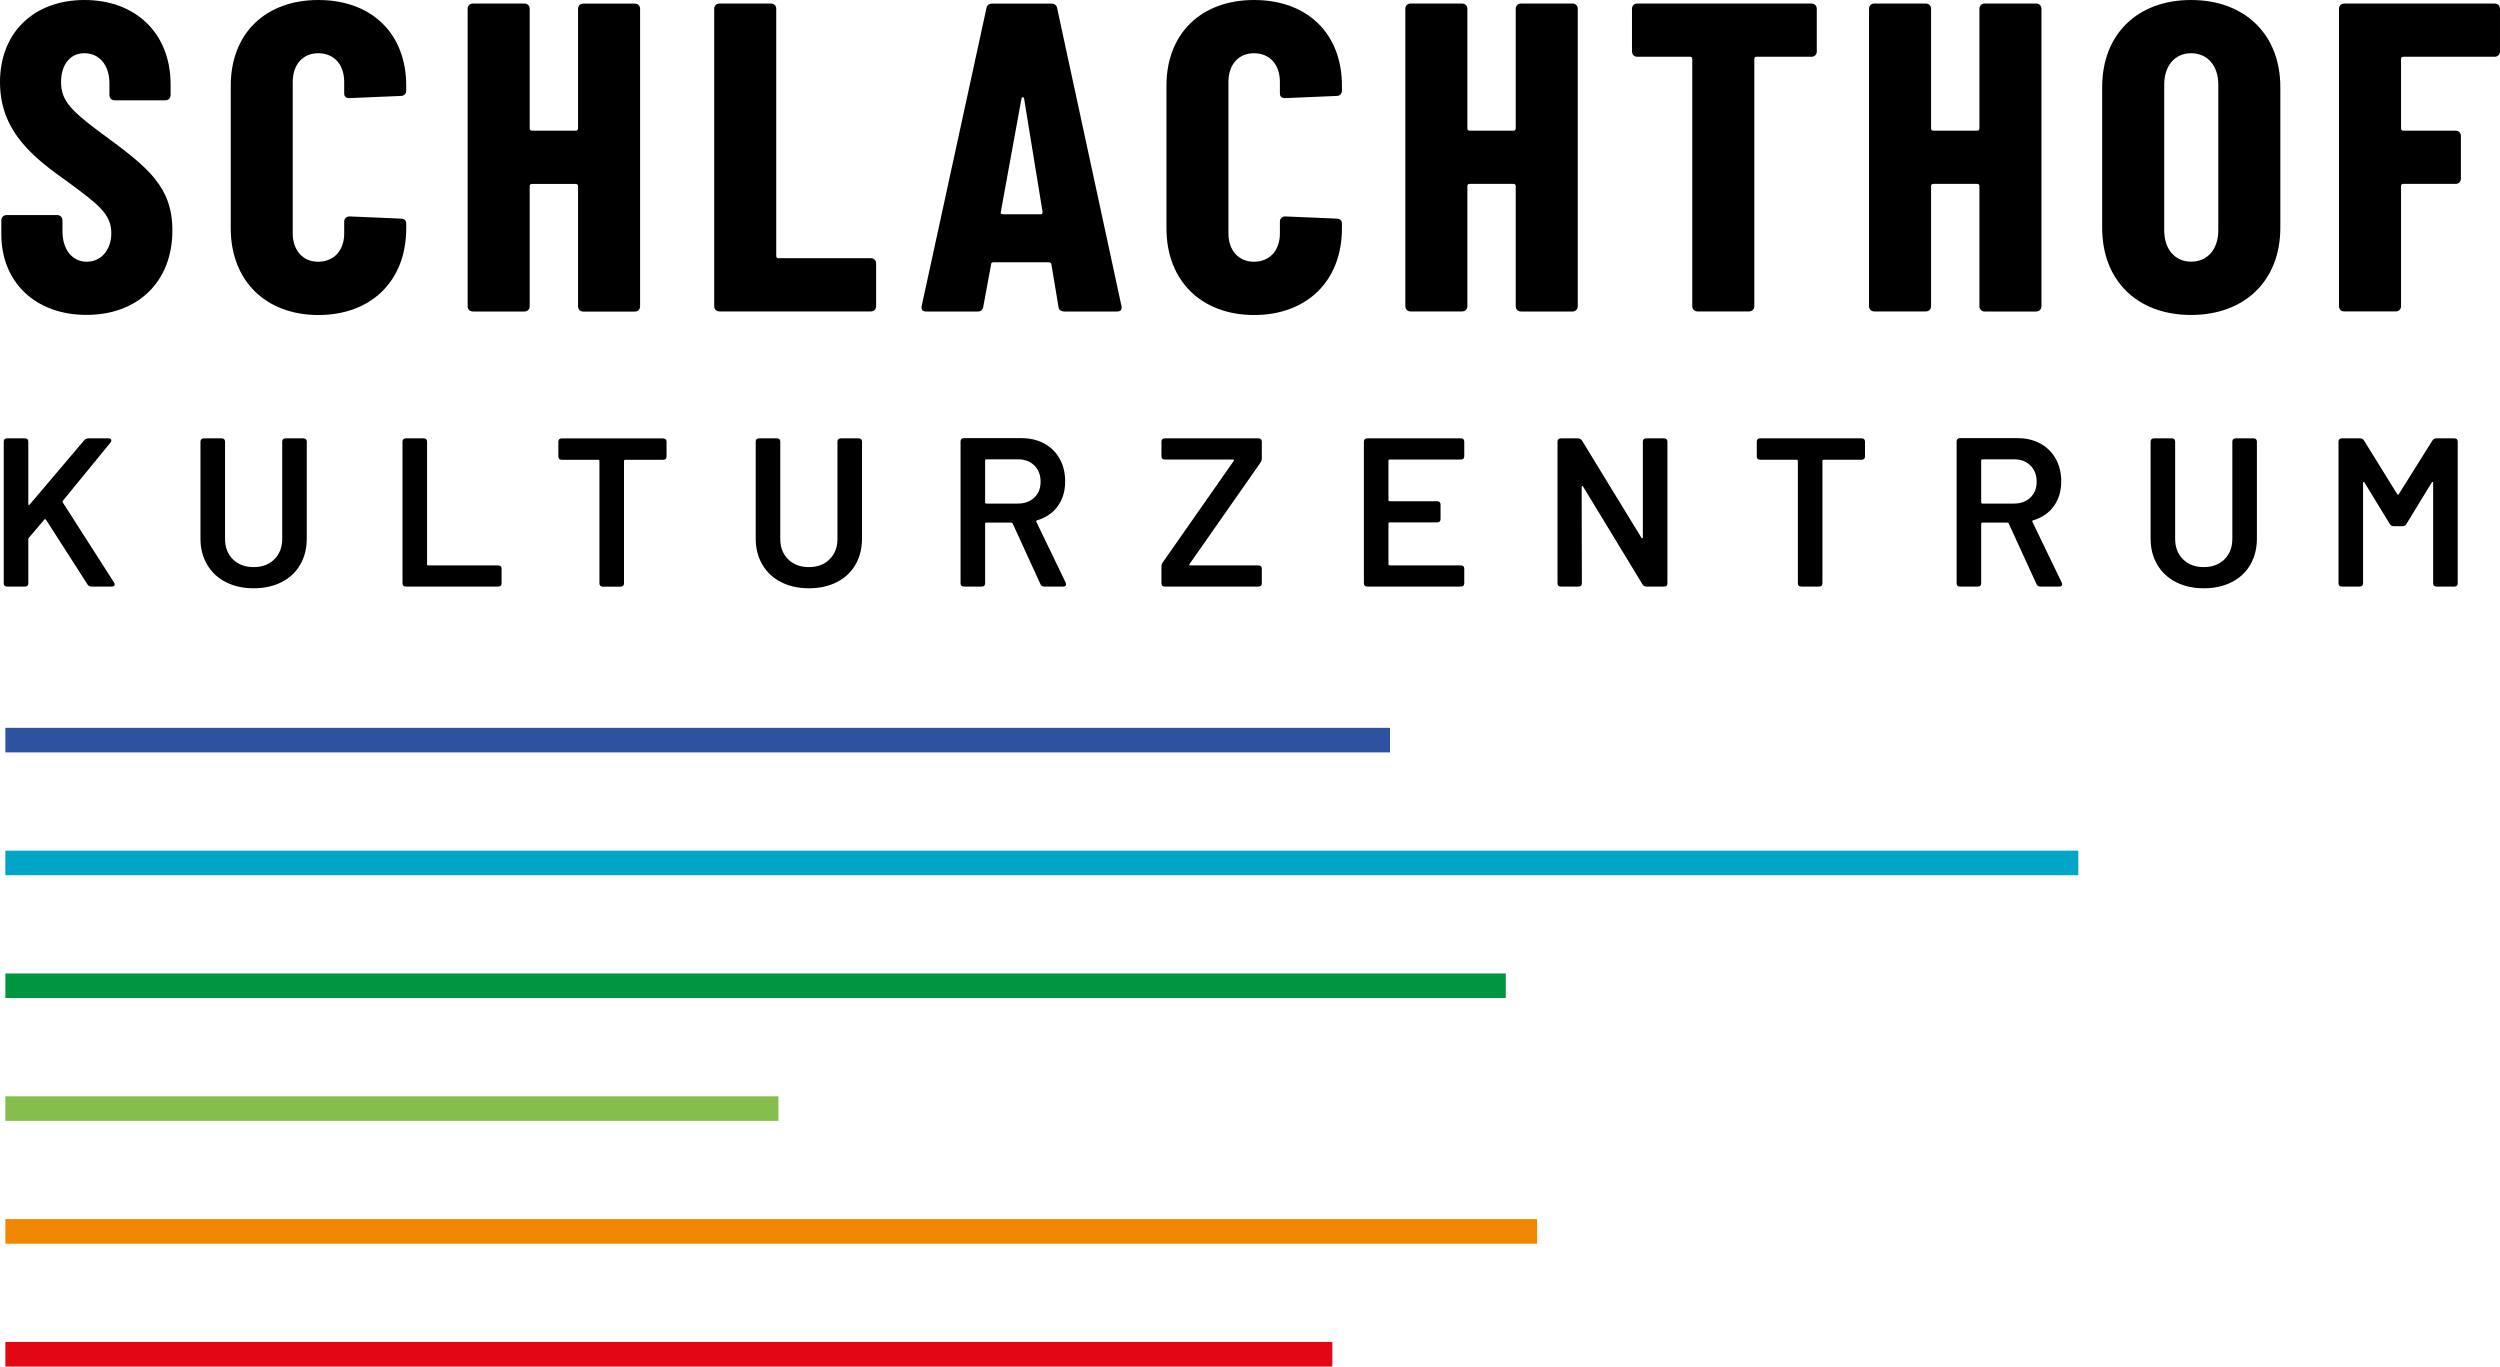
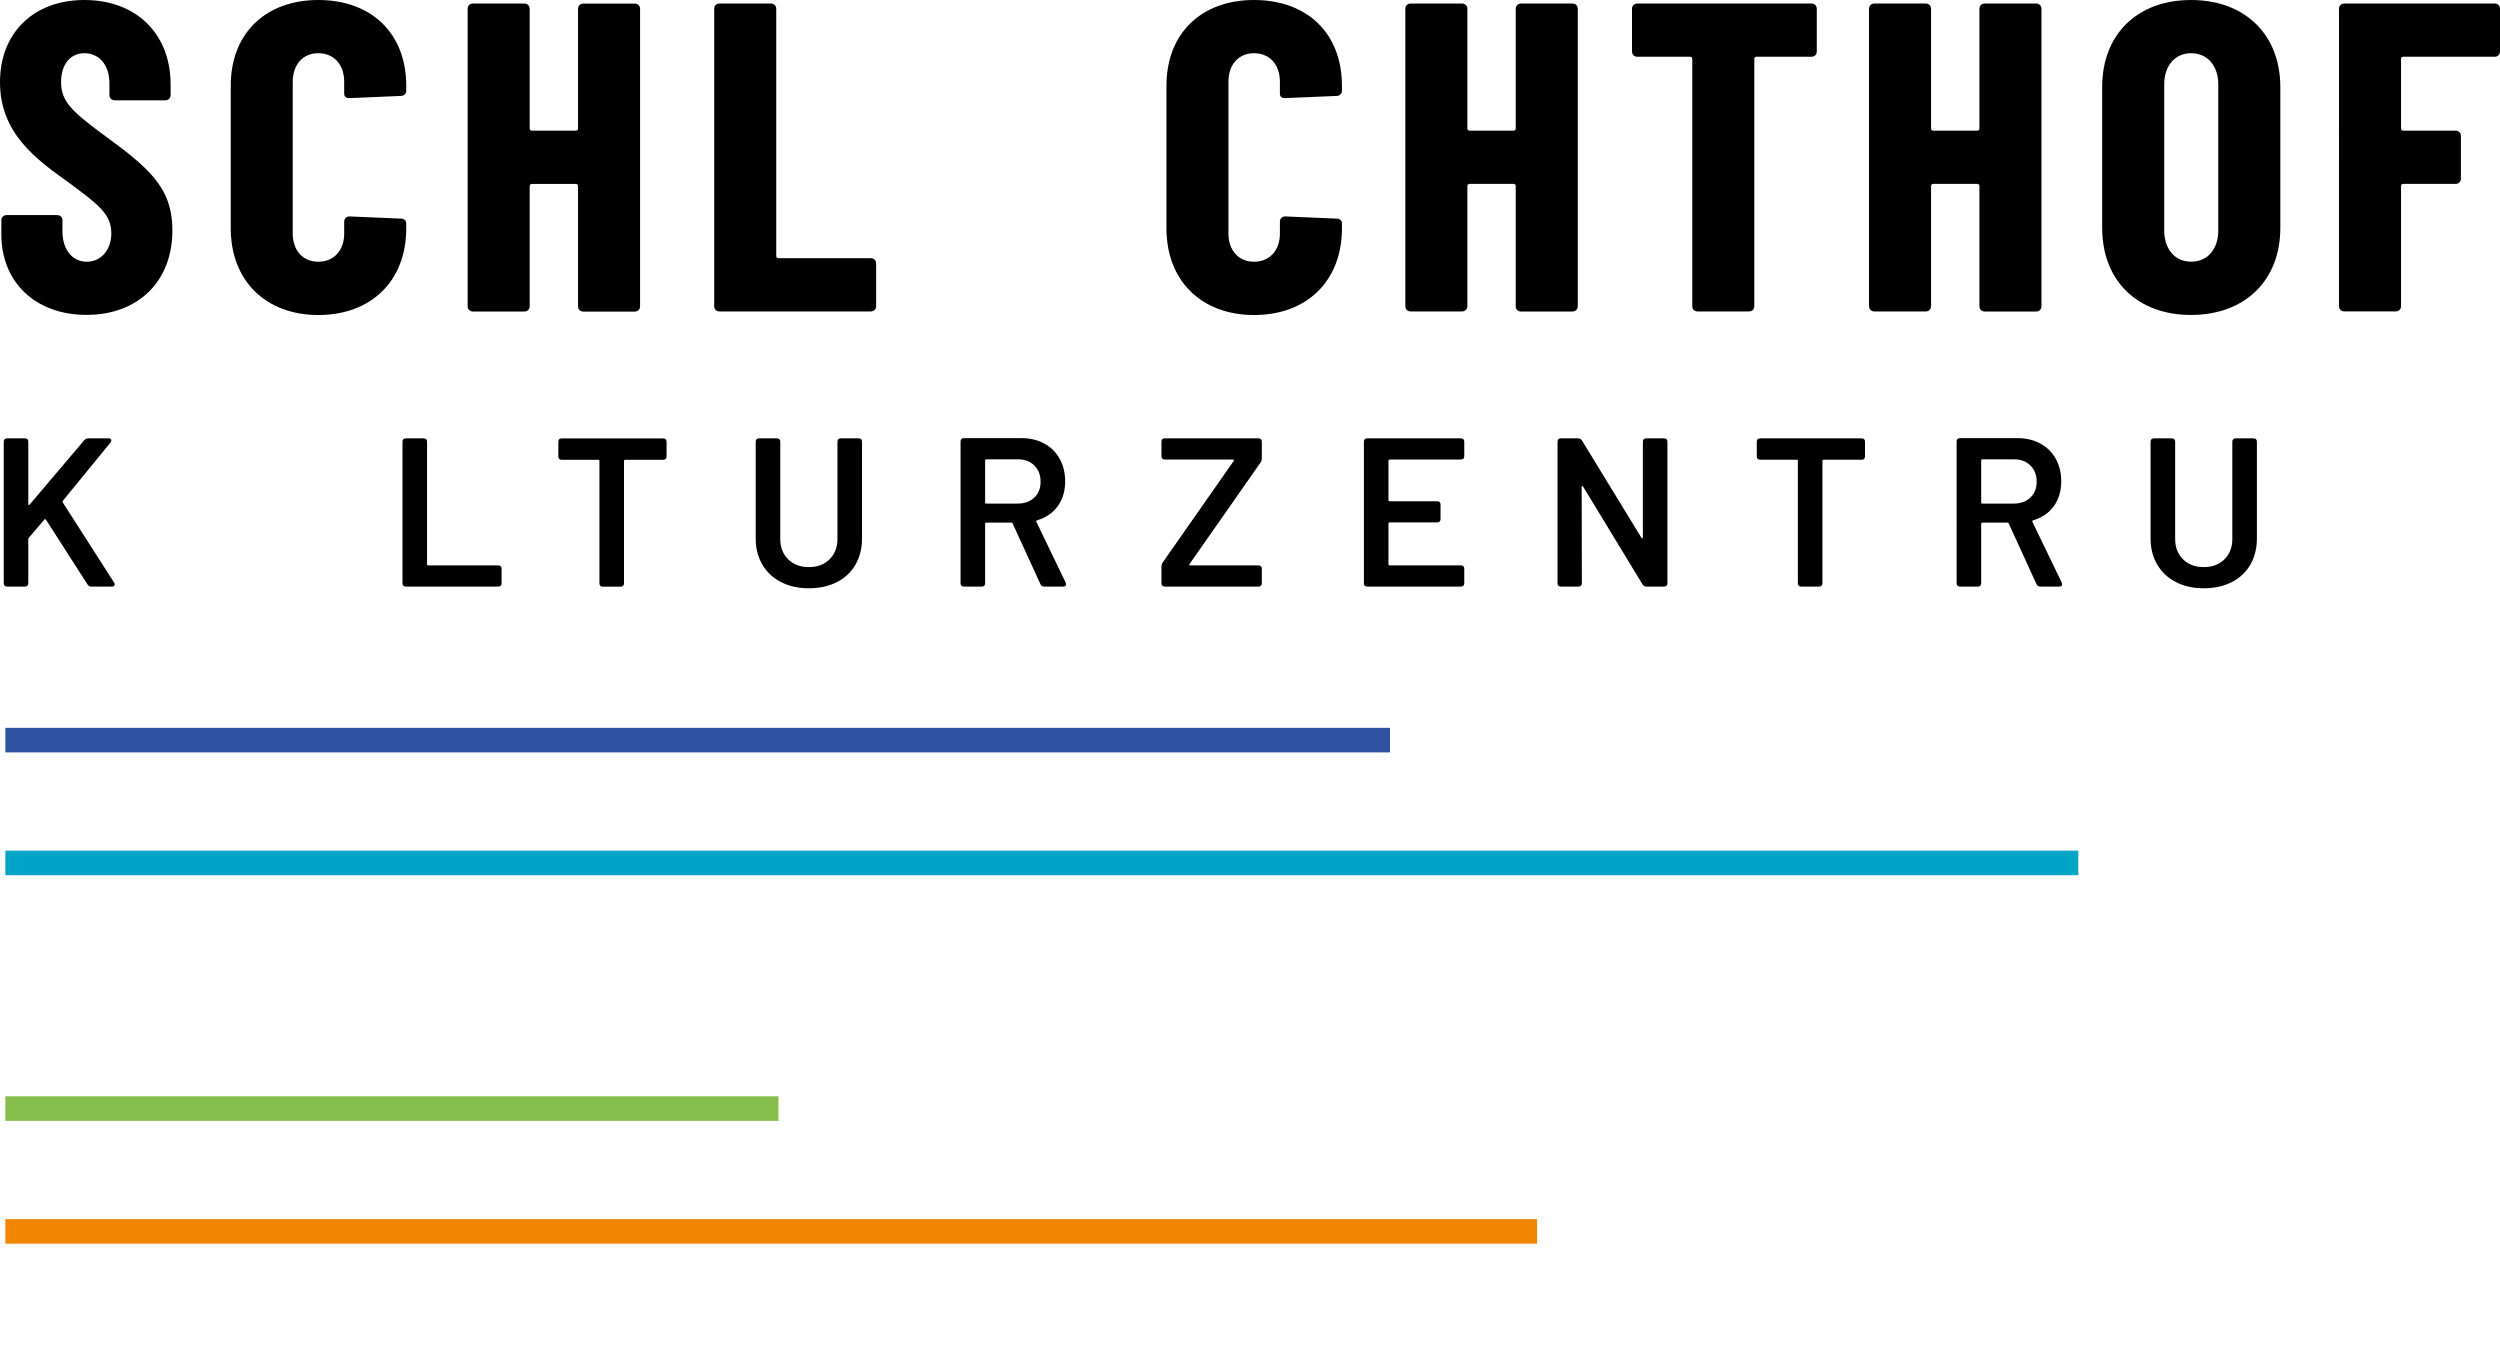
<svg xmlns="http://www.w3.org/2000/svg" version="1.1" id="Calque_1" x="0px" y="0px" viewBox="0 0 354.17 193.59" style="enable-background:new 0 0 354.17 193.59;" xml:space="preserve">
  <style type="text/css"> .st0{fill:#2F52A0;} .st1{fill:#E30613;} .st2{fill:#85BE4C;} .st3{fill:#00A5C8;} .st4{fill:#009640;} .st5{fill:#F18700;} </style>
  <g>
    <g>
      <rect x="0.76" y="103.11" class="st0" width="196.16" height="3.48" />
    </g>
  </g>
  <g>
    <g>
-       <rect x="0.76" y="190.11" class="st1" width="187.99" height="3.48" />
-     </g>
+       </g>
  </g>
  <g>
    <g>
      <rect x="0.76" y="155.31" class="st2" width="109.52" height="3.48" />
    </g>
  </g>
  <g>
    <g>
      <rect x="0.76" y="120.51" class="st3" width="293.67" height="3.48" />
    </g>
  </g>
  <g>
    <g>
-       <rect x="0.76" y="137.91" class="st4" width="212.56" height="3.48" />
-     </g>
+       </g>
  </g>
  <g>
    <g>
      <rect x="0.76" y="172.71" class="st5" width="217" height="3.48" />
    </g>
  </g>
  <path d="M0.19,33.21v-1.99c0-0.44,0.31-0.75,0.75-0.75H8.1c0.44,0,0.75,0.31,0.75,0.75v1.56c0,2.62,1.43,4.3,3.43,4.3 s3.49-1.62,3.49-4.05c0-2.68-1.81-4.05-6.04-7.17C5.11,22.56,0,18.88,0,11.65C0,4.55,4.86,0,11.96,0c7.35,0,12.21,4.8,12.21,11.96 v1.5c0,0.44-0.31,0.75-0.75,0.75h-7.17c-0.44,0-0.75-0.31-0.75-0.75v-1.68c0-2.56-1.43-4.24-3.55-4.24c-1.93,0-3.3,1.5-3.3,4.11 c0,2.62,1.43,4.05,5.8,7.29c6.48,4.74,9.97,7.48,9.97,13.71c0,7.35-4.99,11.96-12.15,11.96C4.99,44.62,0.19,39.95,0.19,33.21z" />
  <path d="M32.69,32.34V12.15C32.69,4.67,37.68,0,45.09,0c7.48,0,12.46,4.67,12.46,12.15v0.69c0,0.44-0.31,0.75-0.75,0.75l-7.29,0.31 c-0.5,0-0.75-0.19-0.75-0.69v-1.62c0-2.43-1.43-4.05-3.68-4.05c-2.18,0-3.61,1.62-3.61,4.05v21.5c0,2.37,1.43,3.99,3.61,3.99 c2.24,0,3.68-1.62,3.68-3.99v-1.68c0-0.44,0.31-0.75,0.75-0.75l7.29,0.31c0.44,0,0.75,0.25,0.75,0.69v0.69 c0,7.48-4.99,12.28-12.46,12.28C37.68,44.62,32.69,39.82,32.69,32.34z" />
  <path d="M82.64,0.51h7.29c0.44,0,0.75,0.31,0.75,0.75v42.13c0,0.44-0.31,0.75-0.75,0.75h-7.29c-0.44,0-0.75-0.31-0.75-0.75V26.37 c0-0.19-0.12-0.31-0.31-0.31h-6.23c-0.19,0-0.31,0.12-0.31,0.31v17.01c0,0.44-0.31,0.75-0.75,0.75H67c-0.44,0-0.75-0.31-0.75-0.75 V1.25c0-0.44,0.31-0.75,0.75-0.75h7.29c0.44,0,0.75,0.31,0.75,0.75v16.95c0,0.19,0.12,0.31,0.31,0.31h6.23 c0.19,0,0.31-0.12,0.31-0.31V1.25C81.89,0.82,82.2,0.51,82.64,0.51z" />
  <path d="M101.18,43.37V1.25c0-0.44,0.31-0.75,0.75-0.75h7.29c0.44,0,0.75,0.31,0.75,0.75v35.02c0,0.19,0.12,0.31,0.31,0.31h13.09 c0.44,0,0.75,0.31,0.75,0.75v6.04c0,0.44-0.31,0.75-0.75,0.75h-21.44C101.49,44.12,101.18,43.81,101.18,43.37z" />
-   <path d="M149.95,43.44l-1-5.98c0-0.19-0.19-0.31-0.37-0.31h-7.79c-0.19,0-0.37,0.06-0.37,0.25l-1.12,6.04 c-0.06,0.5-0.37,0.69-0.81,0.69h-7.29c-0.5,0-0.75-0.25-0.62-0.81l9.16-42.13c0.06-0.44,0.37-0.68,0.81-0.68h8.41 c0.44,0,0.75,0.25,0.81,0.68l9.1,42.13c0.12,0.56-0.12,0.81-0.62,0.81h-7.48C150.32,44.12,150.01,43.93,149.95,43.44z M142.09,30.35 h5.36c0.19,0,0.25-0.12,0.25-0.31l-2.62-16.08c-0.06-0.25-0.31-0.25-0.37,0l-2.93,16.08C141.72,30.29,141.91,30.35,142.09,30.35z" />
  <path d="M165.25,32.34V12.15c0-7.48,4.99-12.15,12.4-12.15c7.48,0,12.46,4.67,12.46,12.15v0.69c0,0.44-0.31,0.75-0.75,0.75 l-7.29,0.31c-0.5,0-0.75-0.19-0.75-0.69v-1.62c0-2.43-1.43-4.05-3.68-4.05c-2.18,0-3.61,1.62-3.61,4.05v21.5 c0,2.37,1.43,3.99,3.61,3.99c2.24,0,3.68-1.62,3.68-3.99v-1.68c0-0.44,0.31-0.75,0.75-0.75l7.29,0.31c0.44,0,0.75,0.25,0.75,0.69 v0.69c0,7.48-4.99,12.28-12.46,12.28C170.23,44.62,165.25,39.82,165.25,32.34z" />
  <path d="M215.48,0.5h7.29c0.44,0,0.75,0.31,0.75,0.75v42.13c0,0.44-0.31,0.75-0.75,0.75h-7.29c-0.44,0-0.75-0.31-0.75-0.75V26.36 c0-0.19-0.12-0.31-0.31-0.31h-6.23c-0.19,0-0.31,0.12-0.31,0.31v17.01c0,0.44-0.31,0.75-0.75,0.75h-7.29 c-0.44,0-0.75-0.31-0.75-0.75V1.25c0-0.44,0.31-0.75,0.75-0.75h7.29c0.44,0,0.75,0.31,0.75,0.75V18.2c0,0.19,0.12,0.31,0.31,0.31 h6.23c0.19,0,0.31-0.12,0.31-0.31V1.25C214.73,0.81,215.04,0.5,215.48,0.5z" />
  <path d="M257.38,1.25v6.04c0,0.44-0.31,0.75-0.75,0.75h-7.79c-0.19,0-0.31,0.12-0.31,0.31v35.02c0,0.44-0.31,0.75-0.75,0.75h-7.29 c-0.44,0-0.75-0.31-0.75-0.75V8.35c0-0.19-0.12-0.31-0.31-0.31h-7.48c-0.44,0-0.75-0.31-0.75-0.75V1.25c0-0.44,0.31-0.75,0.75-0.75 h24.68C257.07,0.5,257.38,0.81,257.38,1.25z" />
  <path d="M281.17,0.5h7.29c0.44,0,0.75,0.31,0.75,0.75v42.13c0,0.44-0.31,0.75-0.75,0.75h-7.29c-0.44,0-0.75-0.31-0.75-0.75V26.36 c0-0.19-0.12-0.31-0.31-0.31h-6.23c-0.19,0-0.31,0.12-0.31,0.31v17.01c0,0.44-0.31,0.75-0.75,0.75h-7.29 c-0.44,0-0.75-0.31-0.75-0.75V1.25c0-0.44,0.31-0.75,0.75-0.75h7.29c0.44,0,0.75,0.31,0.75,0.75V18.2c0,0.19,0.12,0.31,0.31,0.31 h6.23c0.19,0,0.31-0.12,0.31-0.31V1.25C280.42,0.81,280.74,0.5,281.17,0.5z" />
  <path d="M297.81,32.28V12.34C297.81,4.86,302.79,0,310.4,0c7.6,0,12.65,4.86,12.65,12.34v19.94c0,7.48-5.05,12.34-12.65,12.34 C302.79,44.62,297.81,39.76,297.81,32.28z M314.26,32.65V11.96c0-2.62-1.5-4.42-3.86-4.42c-2.31,0-3.8,1.81-3.8,4.42v20.69 c0,2.62,1.5,4.42,3.8,4.42C312.76,37.08,314.26,35.27,314.26,32.65z" />
  <path d="M353.42,8.04h-12.96c-0.19,0-0.31,0.12-0.31,0.31v9.85c0,0.19,0.12,0.31,0.31,0.31h7.42c0.44,0,0.75,0.31,0.75,0.75v6.04 c0,0.44-0.31,0.75-0.75,0.75h-7.42c-0.19,0-0.31,0.12-0.31,0.31v17.01c0,0.44-0.31,0.75-0.75,0.75h-7.29 c-0.44,0-0.75-0.31-0.75-0.75V1.25c0-0.44,0.31-0.75,0.75-0.75h21.31c0.44,0,0.75,0.31,0.75,0.75v6.04 C354.17,7.73,353.85,8.04,353.42,8.04z" />
  <path d="M0.53,82.62V62.58c0-0.32,0.16-0.48,0.48-0.48h2.52c0.32,0,0.48,0.16,0.48,0.48v8.82c0,0.08,0.02,0.13,0.08,0.14 c0.05,0.01,0.09-0.01,0.13-0.08l7.71-9.09c0.16-0.18,0.36-0.27,0.6-0.27h2.85c0.26,0,0.39,0.1,0.39,0.3c0,0.12-0.04,0.22-0.12,0.3 L8.9,70.95c-0.06,0.06-0.06,0.14,0,0.24l7.26,11.34c0.06,0.08,0.09,0.17,0.09,0.27c0,0.2-0.14,0.3-0.42,0.3h-2.88 c-0.26,0-0.45-0.11-0.57-0.33l-5.85-9.12c-0.04-0.06-0.09-0.09-0.13-0.1c-0.05-0.01-0.1,0.01-0.14,0.08L4.1,76.17 c-0.06,0.08-0.09,0.15-0.09,0.21v6.24c0,0.32-0.16,0.48-0.48,0.48H1.01C0.69,83.1,0.53,82.94,0.53,82.62z" />
-   <path d="M32,82.47c-1.14-0.58-2.02-1.4-2.65-2.47s-0.95-2.3-0.95-3.71V62.58c0-0.32,0.16-0.48,0.48-0.48h2.52 c0.32,0,0.48,0.16,0.48,0.48v13.77c0,1.18,0.37,2.14,1.11,2.88c0.74,0.74,1.72,1.11,2.94,1.11c1.22,0,2.2-0.37,2.94-1.11 c0.74-0.74,1.11-1.7,1.11-2.88V62.58c0-0.32,0.16-0.48,0.48-0.48h2.52c0.32,0,0.48,0.16,0.48,0.48v13.71c0,1.4-0.31,2.63-0.93,3.71 c-0.62,1.07-1.5,1.89-2.64,2.47s-2.46,0.87-3.96,0.87C34.45,83.34,33.14,83.05,32,82.47z" />
  <path d="M57.02,82.62V62.58c0-0.32,0.16-0.48,0.48-0.48h2.52c0.32,0,0.48,0.16,0.48,0.48v17.34c0,0.12,0.06,0.18,0.18,0.18h9.9 c0.32,0,0.48,0.16,0.48,0.48v2.04c0,0.32-0.16,0.48-0.48,0.48H57.5C57.18,83.1,57.02,82.94,57.02,82.62z" />
  <path d="M94.43,62.59v2.07c0,0.32-0.16,0.48-0.48,0.48h-5.37c-0.12,0-0.18,0.06-0.18,0.18v17.31c0,0.32-0.16,0.48-0.48,0.48H85.4 c-0.32,0-0.48-0.16-0.48-0.48V65.32c0-0.12-0.06-0.18-0.18-0.18h-5.16c-0.32,0-0.48-0.16-0.48-0.48v-2.07 c0-0.32,0.16-0.48,0.48-0.48h14.37C94.27,62.12,94.43,62.28,94.43,62.59z" />
  <path d="M110.66,82.47c-1.14-0.58-2.02-1.4-2.65-2.47s-0.95-2.3-0.95-3.71V62.58c0-0.32,0.16-0.48,0.48-0.48h2.52 c0.32,0,0.48,0.16,0.48,0.48v13.77c0,1.18,0.37,2.14,1.11,2.88c0.74,0.74,1.72,1.11,2.94,1.11c1.22,0,2.2-0.37,2.94-1.11 c0.74-0.74,1.11-1.7,1.11-2.88V62.58c0-0.32,0.16-0.48,0.48-0.48h2.52c0.32,0,0.48,0.16,0.48,0.48v13.71c0,1.4-0.31,2.63-0.93,3.71 c-0.62,1.07-1.5,1.89-2.64,2.47s-2.46,0.87-3.96,0.87C113.11,83.34,111.8,83.05,110.66,82.47z" />
  <path d="M147.39,82.74l-3.93-8.58c-0.02-0.08-0.09-0.12-0.21-0.12h-3.51c-0.12,0-0.18,0.06-0.18,0.18v8.4 c0,0.32-0.16,0.48-0.48,0.48h-2.52c-0.32,0-0.48-0.16-0.48-0.48V62.55c0-0.32,0.16-0.48,0.48-0.48h8.13c1.22,0,2.3,0.25,3.24,0.76 c0.94,0.51,1.67,1.23,2.19,2.16c0.52,0.93,0.78,2,0.78,3.2c0,1.38-0.35,2.55-1.06,3.53c-0.71,0.97-1.69,1.63-2.92,1.99 c-0.06,0.02-0.1,0.06-0.12,0.11s-0.01,0.09,0.03,0.13l4.14,8.58l0.06,0.24c0,0.22-0.14,0.33-0.42,0.33h-2.64 C147.67,83.1,147.48,82.98,147.39,82.74z M139.56,65.25v5.91c0,0.12,0.06,0.18,0.18,0.18h4.47c0.96,0,1.73-0.29,2.33-0.86 c0.59-0.57,0.88-1.31,0.88-2.24c0-0.94-0.29-1.7-0.88-2.29c-0.59-0.59-1.37-0.88-2.33-0.88h-4.47 C139.62,65.07,139.56,65.13,139.56,65.25z" />
  <path d="M164.54,82.62v-2.34c0-0.22,0.06-0.42,0.18-0.6l10.05-14.37c0.04-0.06,0.05-0.11,0.03-0.15c-0.02-0.04-0.07-0.06-0.15-0.06 h-9.63c-0.32,0-0.48-0.16-0.48-0.48v-2.04c0-0.32,0.16-0.48,0.48-0.48h13.26c0.32,0,0.48,0.16,0.48,0.48v2.34 c0,0.22-0.06,0.42-0.18,0.6l-10.05,14.37c-0.04,0.06-0.05,0.11-0.03,0.15c0.02,0.04,0.07,0.06,0.15,0.06h9.63 c0.32,0,0.48,0.16,0.48,0.48v2.04c0,0.32-0.16,0.48-0.48,0.48h-13.26C164.7,83.1,164.54,82.94,164.54,82.62z" />
  <path d="M206.96,65.1h-10.08c-0.12,0-0.18,0.06-0.18,0.18v5.55c0,0.12,0.06,0.18,0.18,0.18h6.72c0.32,0,0.48,0.16,0.48,0.48v2.04 c0,0.32-0.16,0.48-0.48,0.48h-6.72c-0.12,0-0.18,0.06-0.18,0.18v5.73c0,0.12,0.06,0.18,0.18,0.18h10.08c0.32,0,0.48,0.16,0.48,0.48 v2.04c0,0.32-0.16,0.48-0.48,0.48H193.7c-0.32,0-0.48-0.16-0.48-0.48V62.58c0-0.32,0.16-0.48,0.48-0.48h13.26 c0.32,0,0.48,0.16,0.48,0.48v2.04C207.44,64.94,207.28,65.1,206.96,65.1z" />
  <path d="M220.65,82.62V62.58c0-0.32,0.16-0.48,0.48-0.48h2.4c0.28,0,0.48,0.11,0.6,0.33l8.4,13.74c0.04,0.08,0.08,0.11,0.14,0.09 c0.05-0.02,0.07-0.07,0.07-0.15V62.58c0-0.32,0.16-0.48,0.48-0.48h2.52c0.32,0,0.48,0.16,0.48,0.48v20.04 c0,0.32-0.16,0.48-0.48,0.48h-2.46c-0.28,0-0.48-0.11-0.6-0.33l-8.4-13.83c-0.04-0.08-0.08-0.11-0.13-0.09 c-0.05,0.02-0.08,0.07-0.08,0.15l0.03,13.62c0,0.32-0.16,0.48-0.48,0.48h-2.49C220.81,83.1,220.65,82.94,220.65,82.62z" />
  <path d="M264.21,62.58v2.07c0,0.32-0.16,0.48-0.48,0.48h-5.37c-0.12,0-0.18,0.06-0.18,0.18v17.31c0,0.32-0.16,0.48-0.48,0.48h-2.52 c-0.32,0-0.48-0.16-0.48-0.48V65.31c0-0.12-0.06-0.18-0.18-0.18h-5.16c-0.32,0-0.48-0.16-0.48-0.48v-2.07 c0-0.32,0.16-0.48,0.48-0.48h14.37C264.05,62.1,264.21,62.26,264.21,62.58z" />
  <path d="M288.5,82.74l-3.93-8.58c-0.02-0.08-0.09-0.12-0.21-0.12h-3.51c-0.12,0-0.18,0.06-0.18,0.18v8.4c0,0.32-0.16,0.48-0.48,0.48 h-2.52c-0.32,0-0.48-0.16-0.48-0.48V62.55c0-0.32,0.16-0.48,0.48-0.48h8.13c1.22,0,2.3,0.25,3.24,0.76 c0.94,0.51,1.67,1.23,2.19,2.16c0.52,0.93,0.78,2,0.78,3.2c0,1.38-0.35,2.55-1.06,3.53c-0.71,0.97-1.69,1.63-2.92,1.99 c-0.06,0.02-0.1,0.06-0.12,0.11s-0.01,0.09,0.03,0.13l4.14,8.58l0.06,0.24c0,0.22-0.14,0.33-0.42,0.33h-2.64 C288.79,83.1,288.6,82.98,288.5,82.74z M280.67,65.25v5.91c0,0.12,0.06,0.18,0.18,0.18h4.47c0.96,0,1.73-0.29,2.33-0.86 c0.59-0.57,0.88-1.31,0.88-2.24c0-0.94-0.29-1.7-0.88-2.29c-0.59-0.59-1.37-0.88-2.33-0.88h-4.47 C280.73,65.07,280.67,65.13,280.67,65.25z" />
  <path d="M308.27,82.47c-1.14-0.58-2.02-1.4-2.65-2.47s-0.95-2.3-0.95-3.71V62.58c0-0.32,0.16-0.48,0.48-0.48h2.52 c0.32,0,0.48,0.16,0.48,0.48v13.77c0,1.18,0.37,2.14,1.11,2.88c0.74,0.74,1.72,1.11,2.94,1.11c1.22,0,2.2-0.37,2.94-1.11 c0.74-0.74,1.11-1.7,1.11-2.88V62.58c0-0.32,0.16-0.48,0.48-0.48h2.52c0.32,0,0.48,0.16,0.48,0.48v13.71c0,1.4-0.31,2.63-0.93,3.71 c-0.62,1.07-1.5,1.89-2.64,2.47s-2.46,0.87-3.96,0.87C310.72,83.34,309.41,83.05,308.27,82.47z" />
-   <path d="M331.29,82.62V62.58c0-0.32,0.16-0.48,0.48-0.48h2.55c0.28,0,0.48,0.11,0.6,0.33l4.68,7.56c0.04,0.06,0.08,0.09,0.13,0.09 s0.08-0.03,0.11-0.09l4.74-7.56c0.12-0.22,0.32-0.33,0.6-0.33h2.52c0.32,0,0.48,0.16,0.48,0.48v20.04c0,0.32-0.16,0.48-0.48,0.48 h-2.52c-0.32,0-0.48-0.16-0.48-0.48V68.43c0-0.08-0.03-0.13-0.08-0.15c-0.05-0.02-0.1,0.01-0.13,0.09l-3.57,5.85 c-0.12,0.22-0.32,0.33-0.6,0.33h-1.17c-0.28,0-0.48-0.11-0.6-0.33l-3.57-5.85c-0.04-0.08-0.08-0.11-0.13-0.09 c-0.05,0.02-0.08,0.07-0.08,0.15v14.19c0,0.32-0.16,0.48-0.48,0.48h-2.52C331.45,83.1,331.29,82.94,331.29,82.62z" />
</svg>